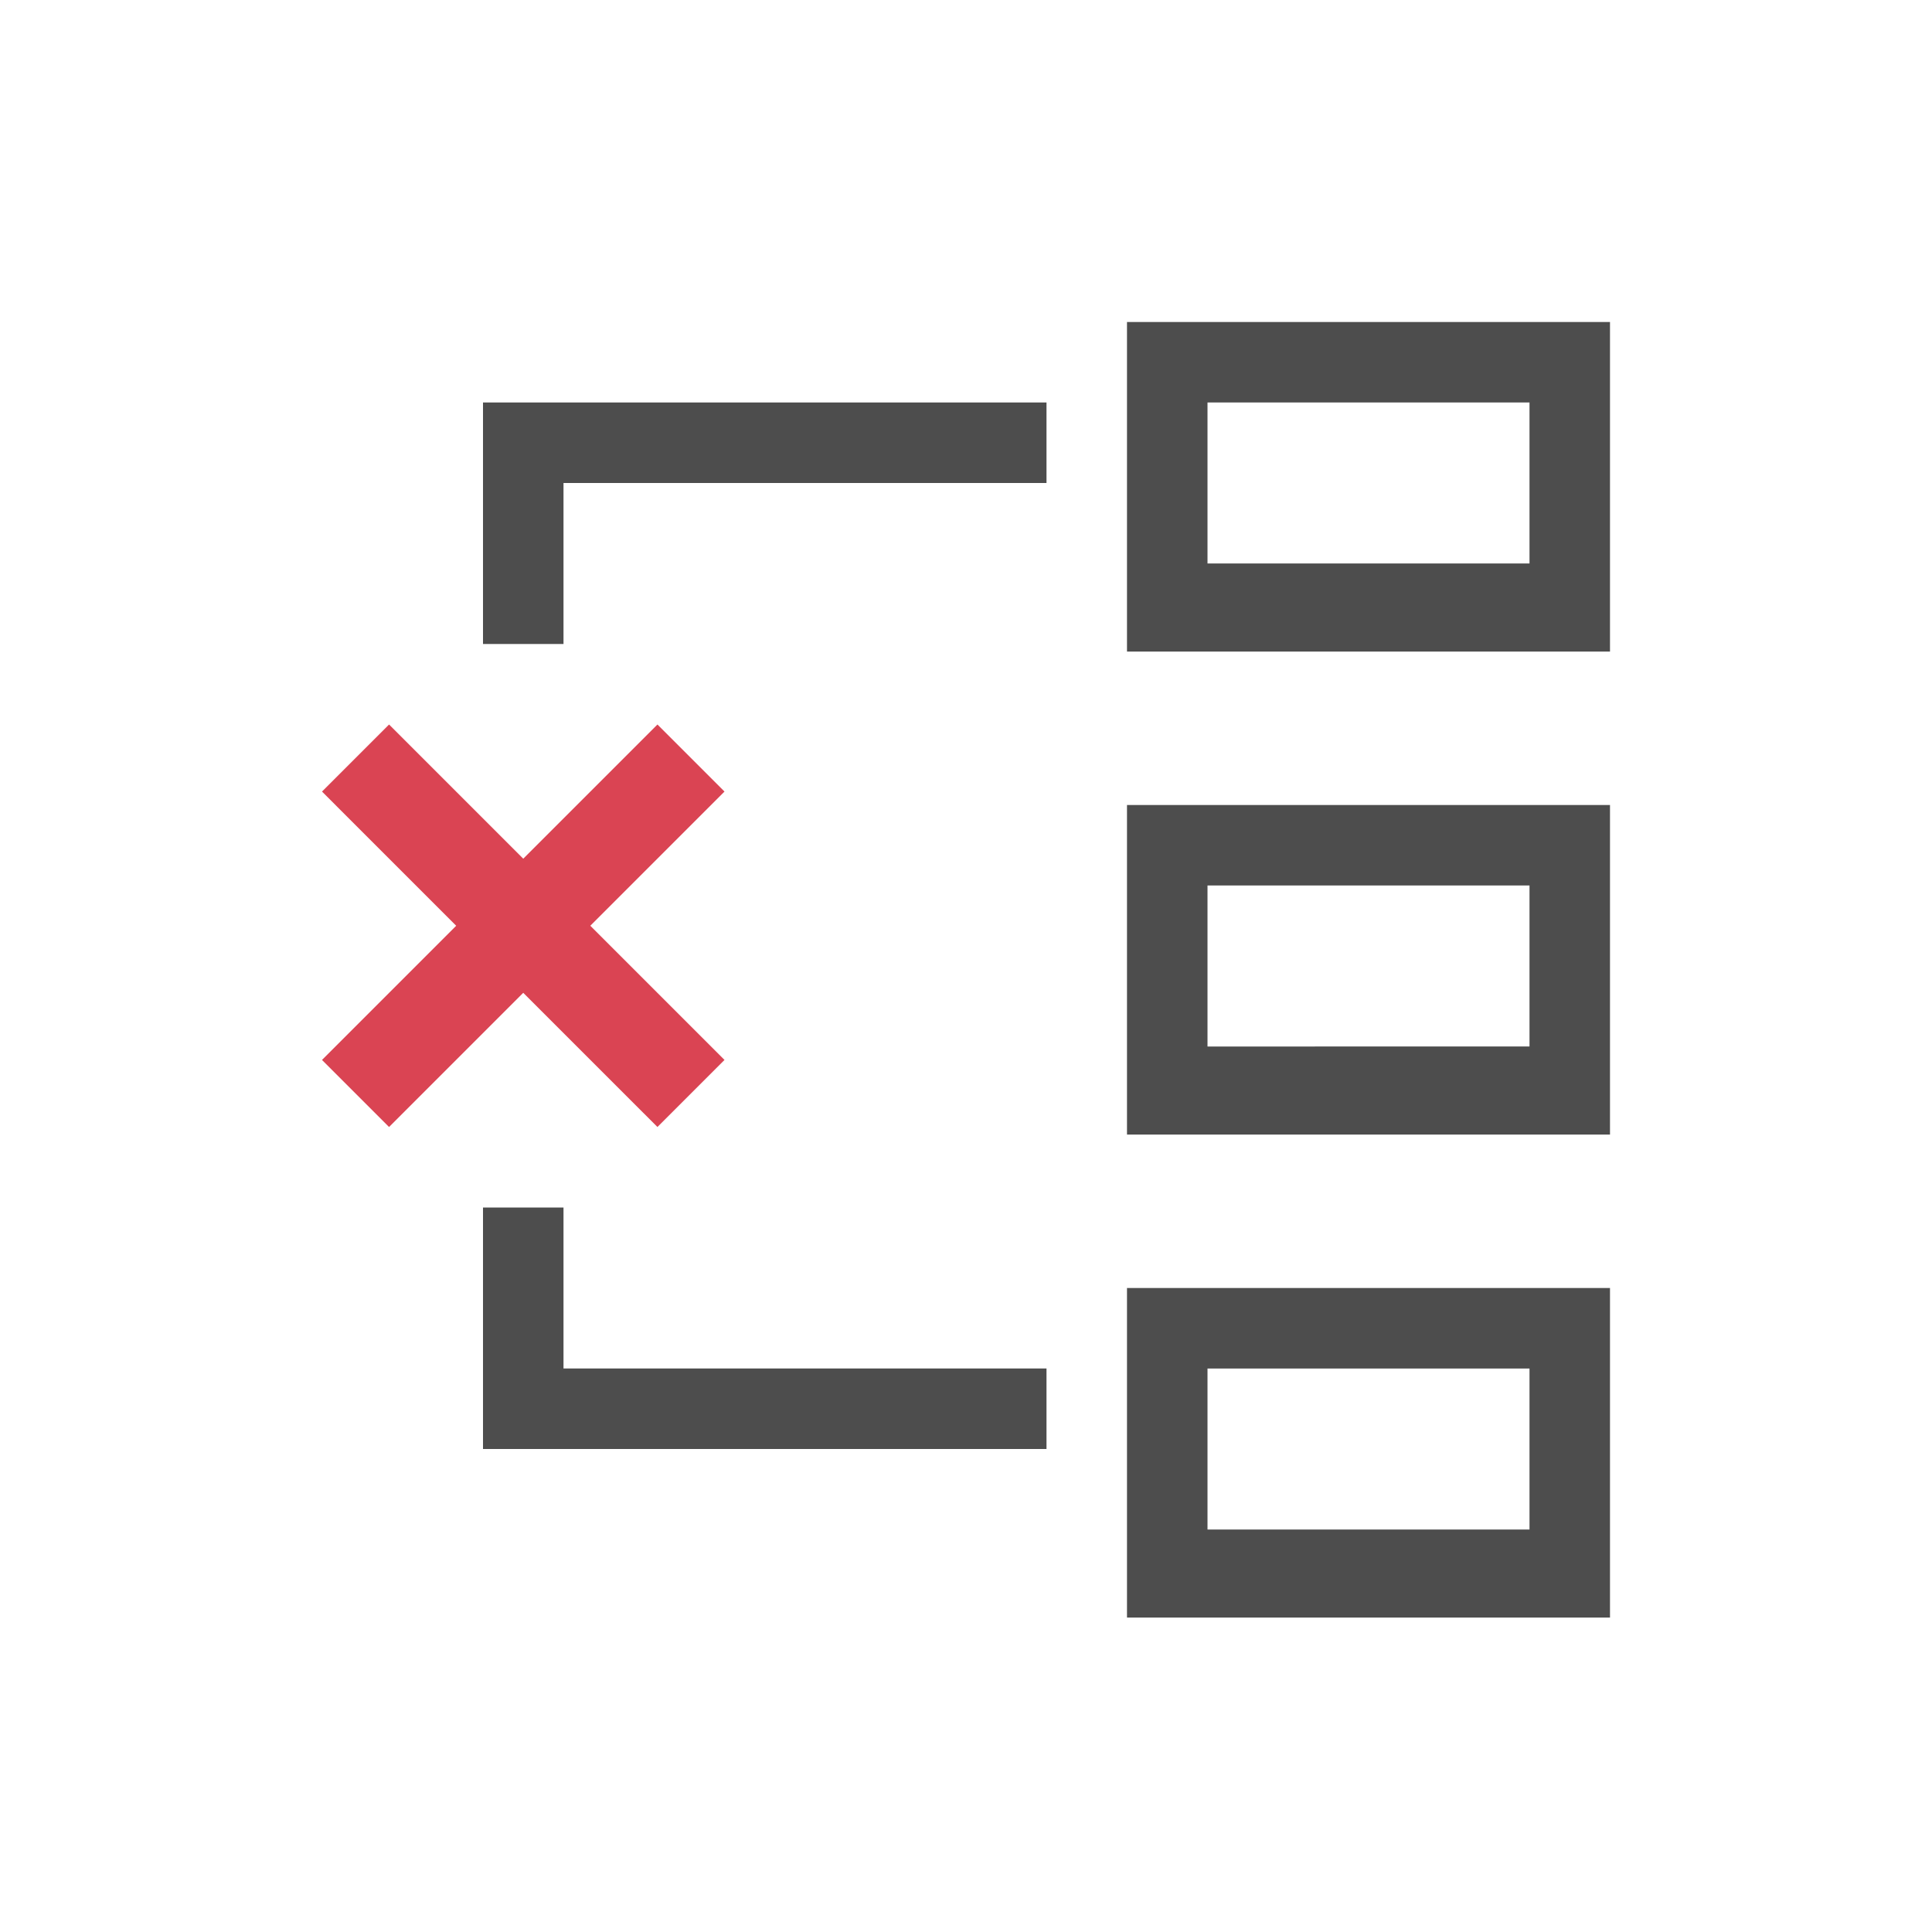
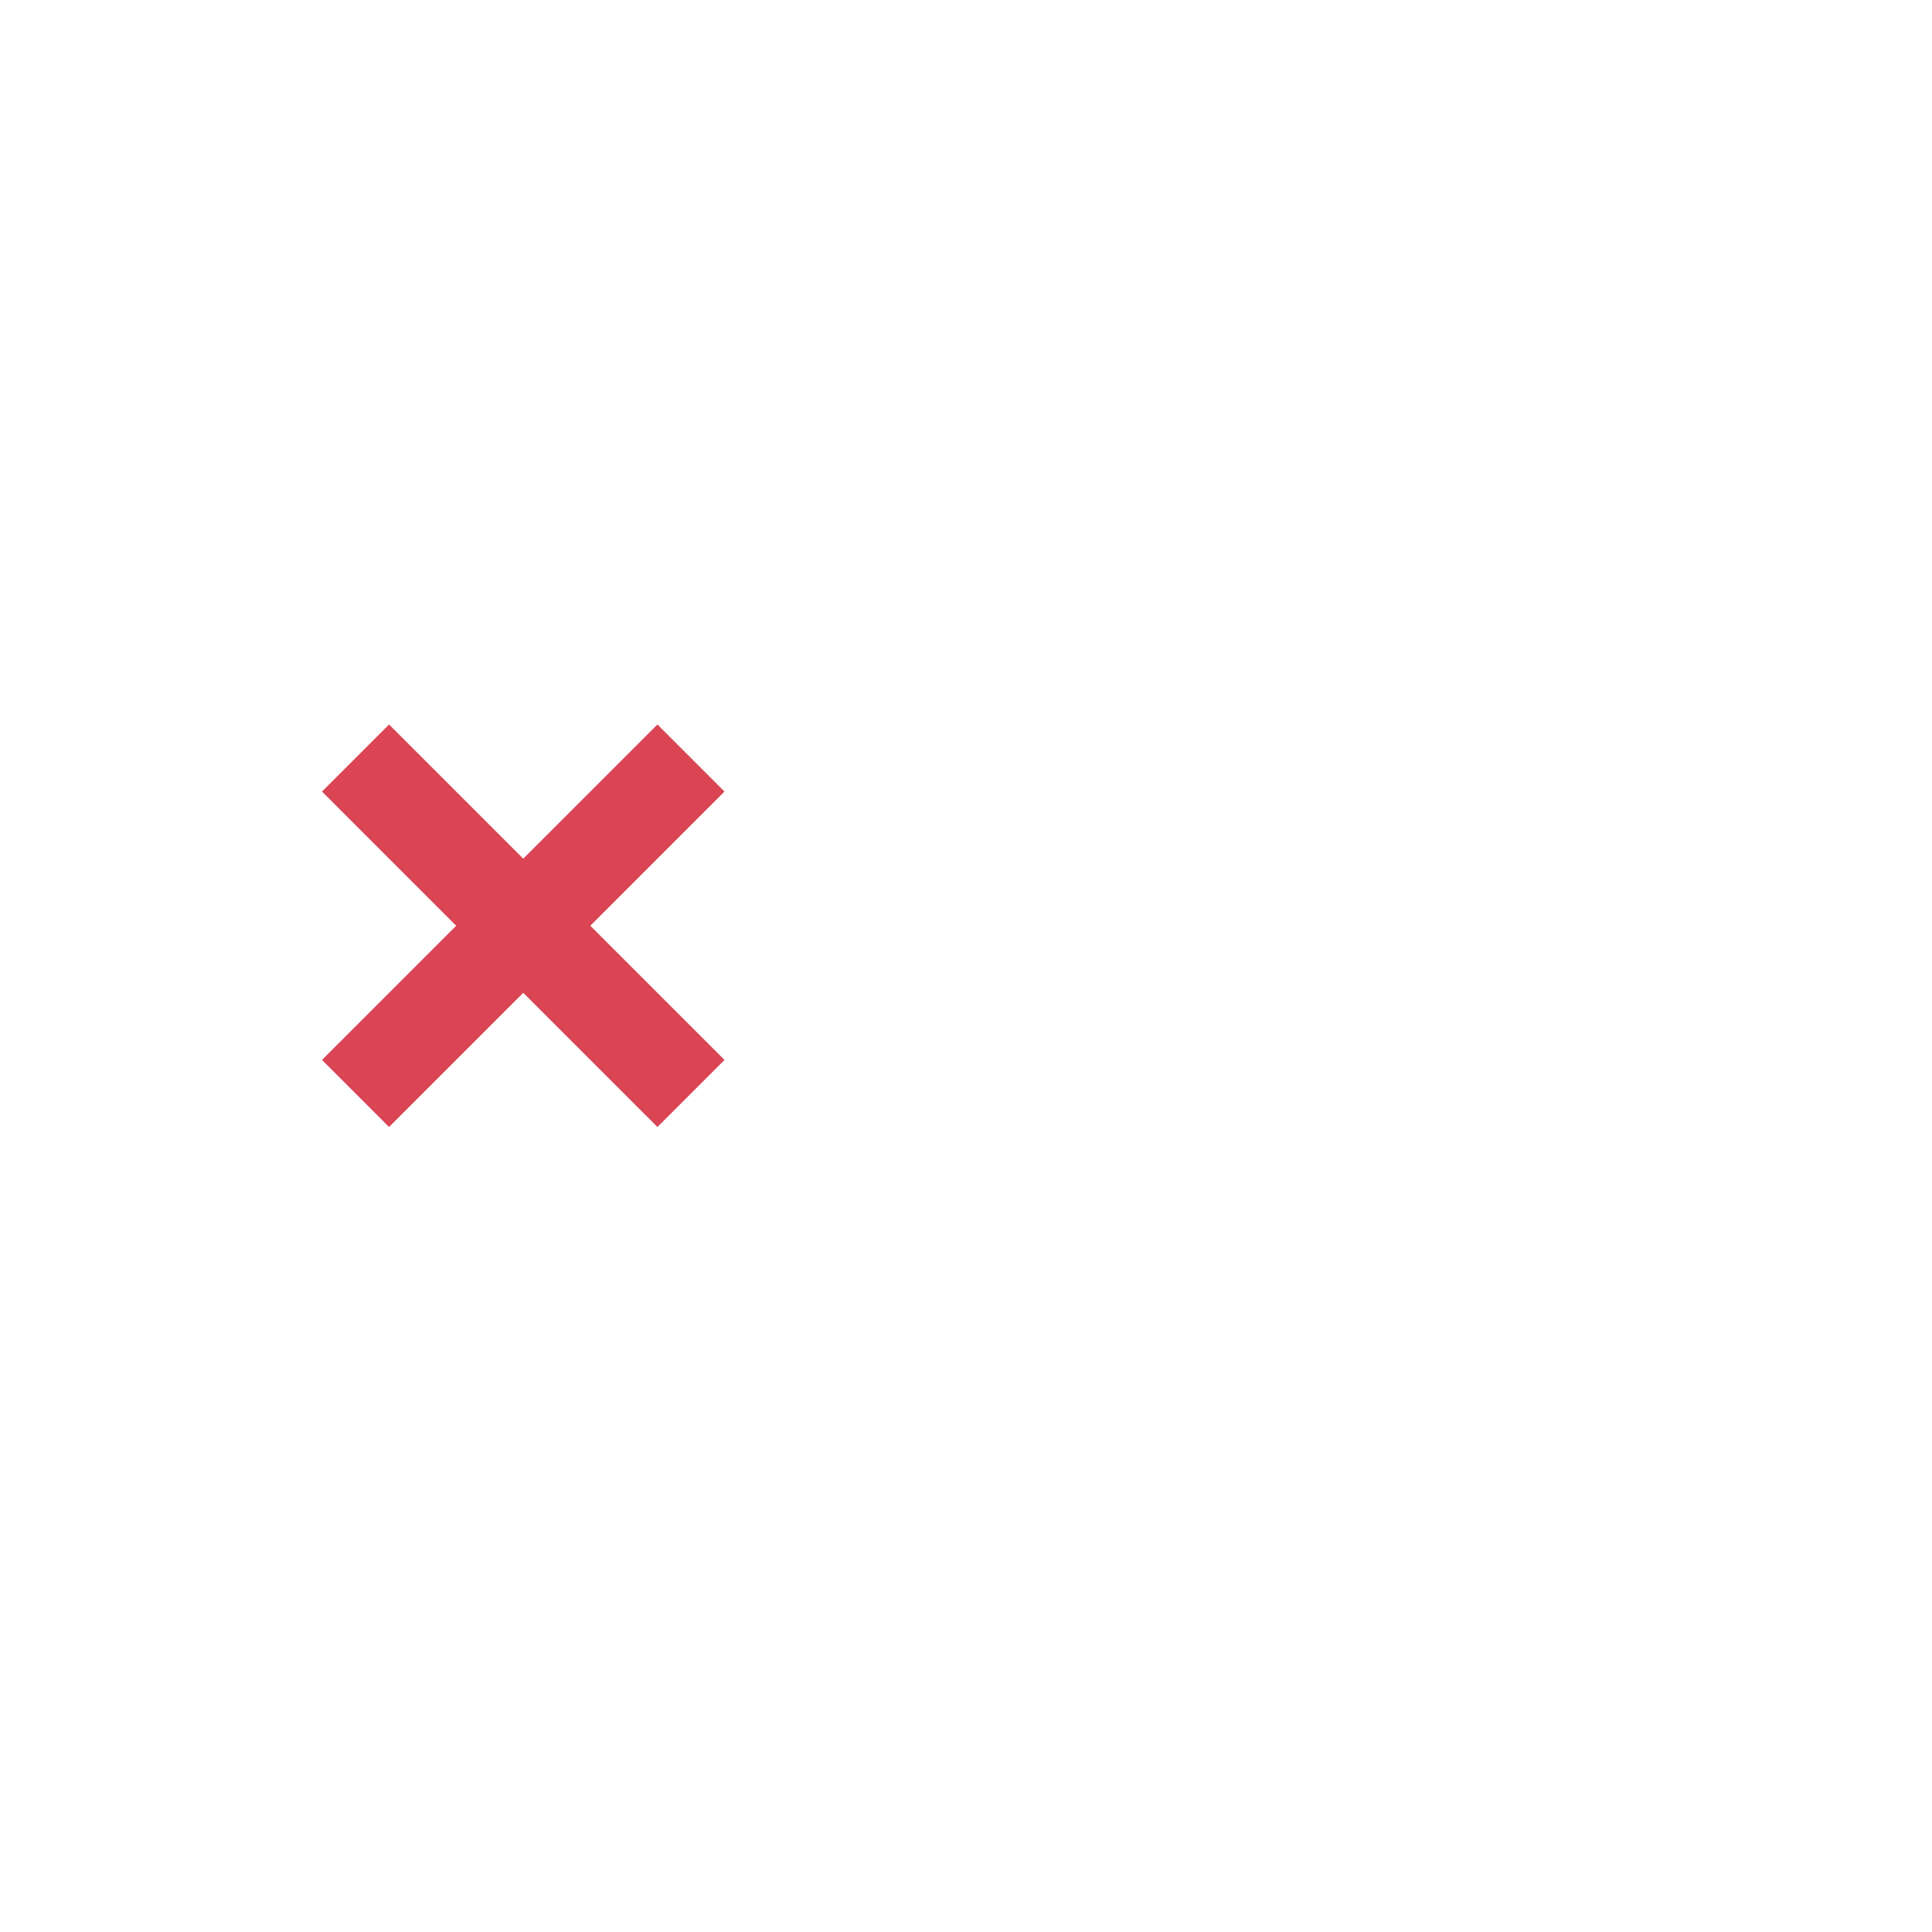
<svg xmlns="http://www.w3.org/2000/svg" viewBox="0 0 24 24">
-   <path style="fill:#4d4d4d" d="m 14,4 v 4.094 h 6 V 4 Z M 6,5 V 6 8 H 7 V 6 h 6 V 5 Z m 9,0 h 4 v 2 h -4 z m -1,5 v 4.094 h 6 V 10 Z m 1,1 h 4 v 2 H 15 Z M 6,15 V 17 17.094 18 h 7 V 17 H 7 v -2 z m 8,1 v 4.094 h 6 V 16 Z m 1,1 h 4 v 2 h -4 z" />
  <path style="fill:#da4453" d="M 8.167,9 6.5,10.667 4.833,9 4,9.833 5.667,11.5 4,13.167 4.833,14 6.5,12.333 8.167,14 9,13.167 7.333,11.5 9,9.833 Z" />
</svg>